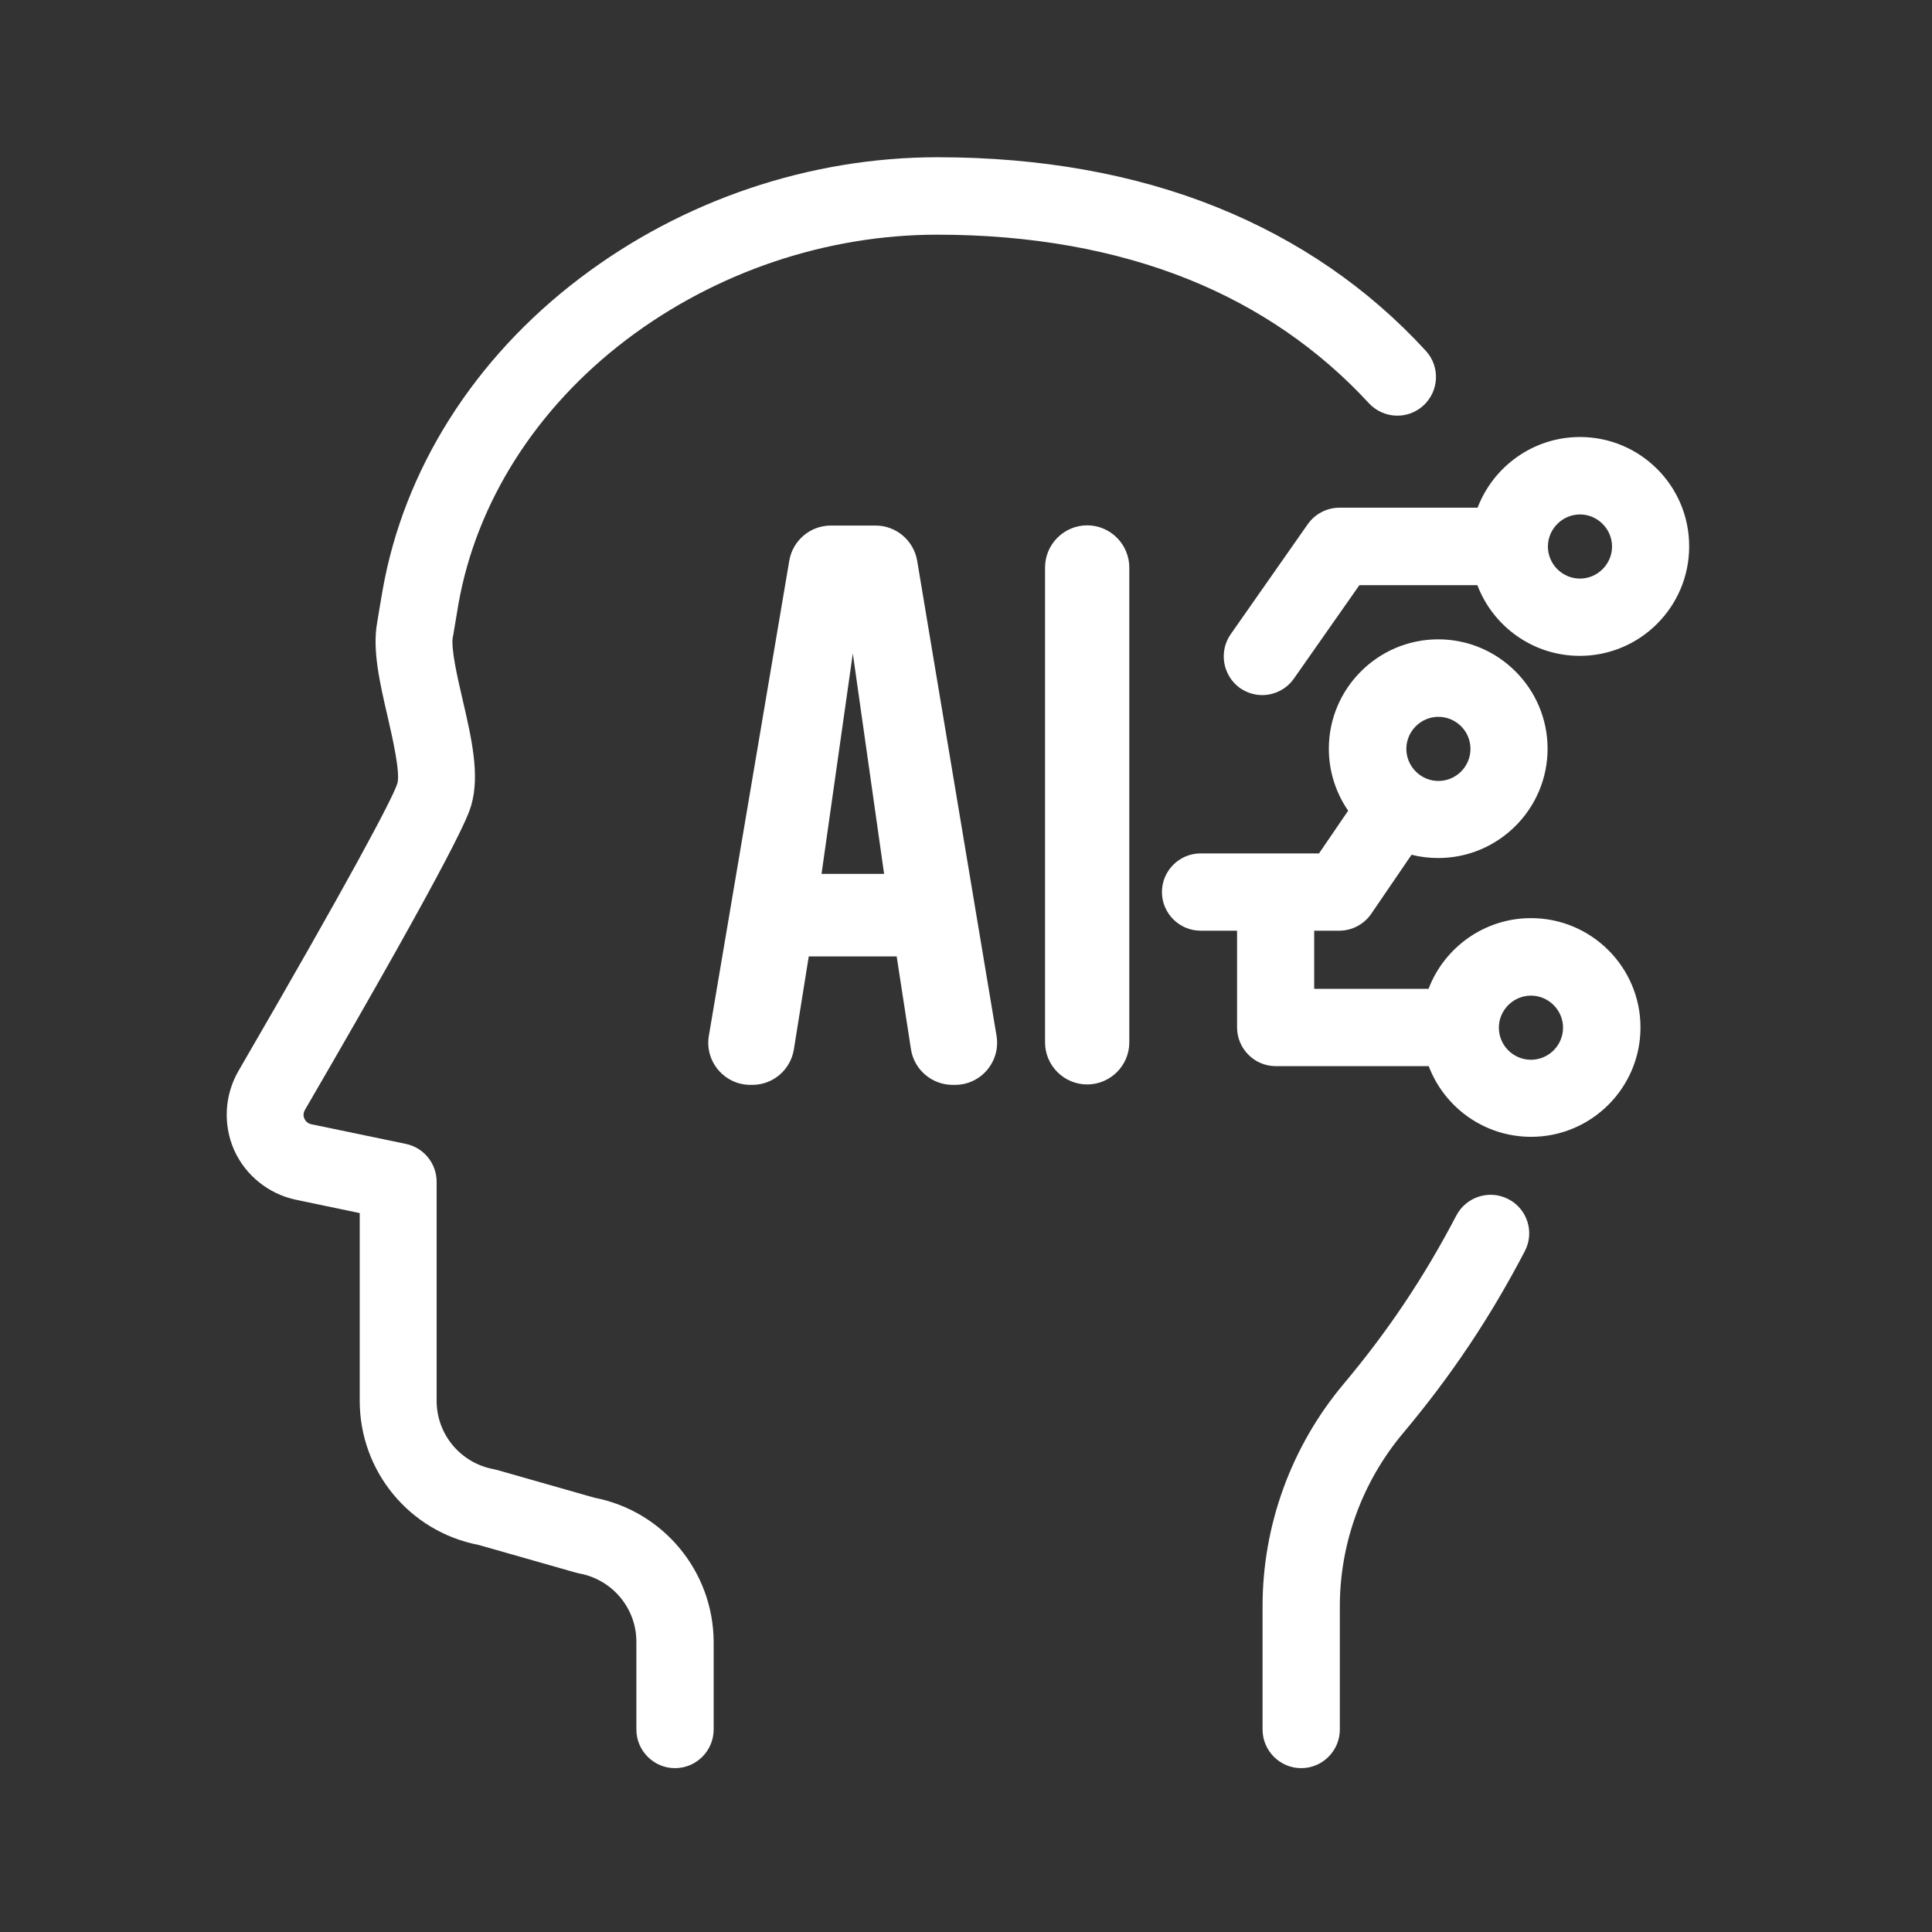
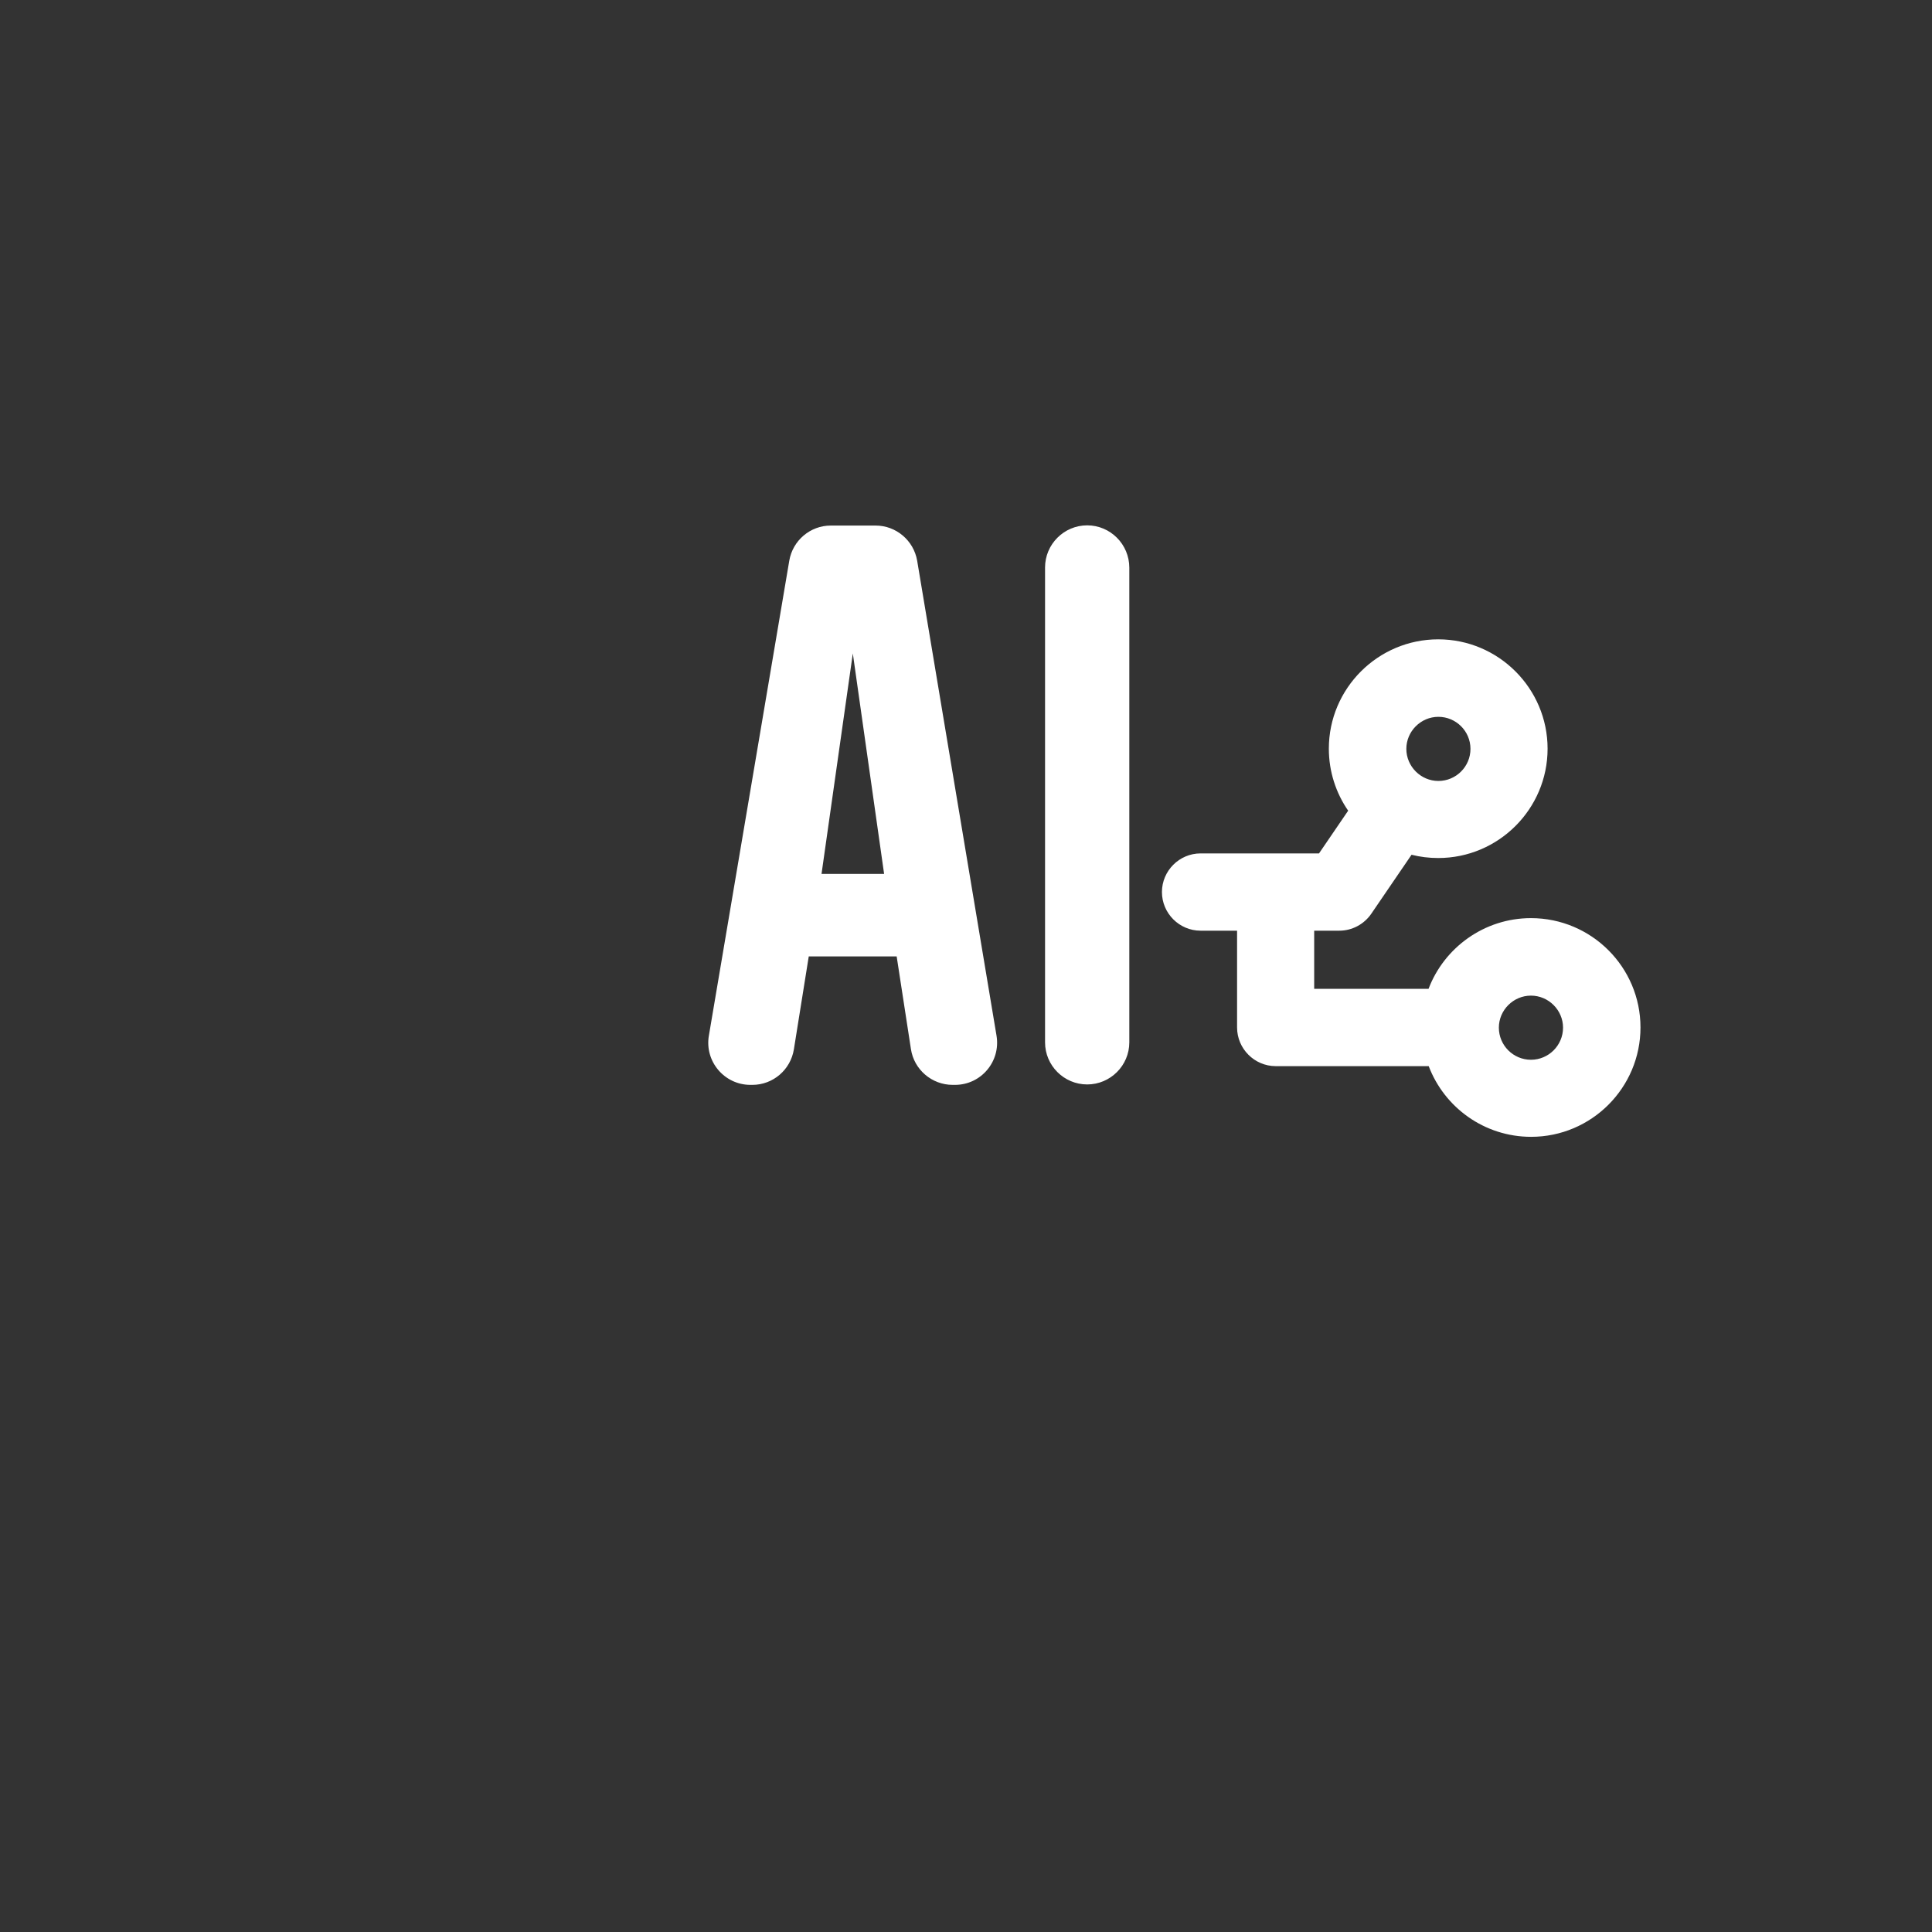
<svg xmlns="http://www.w3.org/2000/svg" width="36" height="36" viewBox="0 0 36 36" fill="none">
  <rect x="0" y="0" width="36" height="36" fill="#333333" stroke="none" />
-   <path d="M11.073 27.907L9.277 27.395C9.255 27.388 9.23 27.384 9.205 27.377C8.586 27.266 8.136 26.729 8.136 26.103V22.02C8.136 21.678 7.894 21.383 7.563 21.315L5.799 20.948C5.727 20.933 5.691 20.883 5.673 20.847C5.655 20.811 5.644 20.75 5.68 20.685C8.578 15.699 8.73 15.177 8.78 15.008C8.946 14.443 8.787 13.755 8.618 13.028C8.524 12.624 8.398 12.077 8.438 11.865C8.438 11.861 8.438 11.858 8.442 11.854C8.442 11.854 8.517 11.408 8.542 11.257C8.877 9.359 9.99 7.606 11.674 6.328C13.338 5.068 15.397 4.373 17.467 4.373C19.202 4.373 20.775 4.654 22.147 5.205C23.45 5.73 24.58 6.508 25.506 7.512C25.776 7.804 26.229 7.826 26.524 7.556C26.816 7.286 26.838 6.832 26.568 6.537C25.498 5.37 24.192 4.474 22.687 3.866C21.146 3.243 19.389 2.93 17.47 2.93C15.087 2.93 12.722 3.729 10.81 5.18C8.834 6.677 7.524 8.747 7.128 11.005C7.102 11.149 7.034 11.559 7.027 11.606C6.937 12.11 7.074 12.711 7.221 13.345C7.311 13.737 7.462 14.392 7.405 14.597C7.315 14.882 6.487 16.437 4.442 19.958C4.183 20.408 4.154 20.955 4.363 21.43C4.575 21.902 5.004 22.247 5.511 22.355L6.703 22.604V26.103C6.703 27.417 7.632 28.54 8.92 28.788L10.717 29.3C10.738 29.307 10.764 29.311 10.789 29.318C11.408 29.429 11.858 29.966 11.858 30.592V32.227C11.858 32.623 12.182 32.947 12.578 32.947C12.974 32.947 13.298 32.623 13.298 32.227V30.592C13.291 29.278 12.358 28.155 11.073 27.907ZM28.108 22.345C27.756 22.161 27.32 22.298 27.136 22.651C26.535 23.799 25.869 24.796 25.038 25.786C24.062 26.949 23.526 28.418 23.526 29.93V32.227C23.526 32.623 23.85 32.947 24.246 32.947C24.642 32.947 24.966 32.623 24.966 32.227V29.93C24.966 28.756 25.383 27.615 26.139 26.711C27.039 25.639 27.763 24.558 28.411 23.317C28.598 22.964 28.461 22.528 28.108 22.345Z" fill="white" />
-   <path d="M17.09 10.448C17.025 10.07 16.697 9.793 16.316 9.793H15.48C15.099 9.793 14.771 10.07 14.707 10.448L13.209 19.297C13.126 19.776 13.497 20.215 13.983 20.215H14.019C14.404 20.215 14.732 19.934 14.793 19.552L15.07 17.821H16.708L16.974 19.549C17.032 19.93 17.363 20.215 17.752 20.215H17.795C18.281 20.215 18.648 19.779 18.569 19.3L17.09 10.448ZM15.308 16.284L15.891 12.176L16.474 16.284H15.308ZM20.258 9.789C19.826 9.789 19.473 10.142 19.473 10.574V19.423C19.473 19.855 19.826 20.207 20.258 20.207C20.69 20.207 21.043 19.855 21.043 19.423V10.578C21.043 10.142 20.69 9.789 20.258 9.789ZM28.527 17.108C27.656 17.108 26.91 17.659 26.619 18.425H24.488V17.342H24.956C25.193 17.342 25.416 17.223 25.55 17.029L26.302 15.927C26.46 15.967 26.626 15.988 26.799 15.988C27.922 15.988 28.837 15.074 28.837 13.951C28.837 12.828 27.922 11.913 26.799 11.913C25.676 11.913 24.761 12.828 24.761 13.951C24.761 14.379 24.895 14.779 25.121 15.106L24.578 15.902H22.371C21.975 15.902 21.651 16.226 21.651 16.622C21.651 17.018 21.975 17.342 22.371 17.342H23.051V19.145C23.051 19.541 23.375 19.866 23.771 19.866H26.622C26.914 20.636 27.659 21.183 28.53 21.183C29.654 21.183 30.568 20.269 30.568 19.145C30.568 18.022 29.654 17.108 28.527 17.108ZM27.4 13.954C27.4 14.286 27.13 14.552 26.802 14.552C26.475 14.552 26.205 14.282 26.205 13.954C26.205 13.627 26.475 13.357 26.802 13.357C27.13 13.357 27.4 13.623 27.4 13.954ZM28.527 19.747C28.196 19.747 27.929 19.477 27.929 19.149C27.929 18.822 28.199 18.552 28.527 18.552C28.855 18.552 29.125 18.822 29.125 19.149C29.125 19.477 28.858 19.747 28.527 19.747Z" fill="white" />
-   <path d="M29.441 8.143C28.57 8.143 27.825 8.693 27.533 9.46H24.959C24.725 9.46 24.505 9.575 24.369 9.766L22.932 11.818C22.705 12.146 22.785 12.592 23.108 12.823C23.235 12.909 23.378 12.952 23.519 12.952C23.746 12.952 23.969 12.844 24.109 12.646L25.33 10.904H27.529C27.821 11.674 28.566 12.221 29.437 12.221C30.561 12.221 31.475 11.307 31.475 10.184C31.479 9.057 30.564 8.143 29.441 8.143ZM29.441 10.781C29.11 10.781 28.843 10.511 28.843 10.184C28.843 9.856 29.113 9.586 29.441 9.586C29.768 9.586 30.038 9.856 30.038 10.184C30.038 10.511 29.768 10.781 29.441 10.781Z" fill="white" />
+   <path d="M17.09 10.448C17.025 10.07 16.697 9.793 16.316 9.793H15.48C15.099 9.793 14.771 10.07 14.707 10.448L13.209 19.297C13.126 19.776 13.497 20.215 13.983 20.215H14.019C14.404 20.215 14.732 19.934 14.793 19.552L15.07 17.821H16.708L16.974 19.549C17.032 19.93 17.363 20.215 17.752 20.215H17.795C18.281 20.215 18.648 19.779 18.569 19.3L17.09 10.448ZM15.308 16.284L15.891 12.176L16.474 16.284H15.308ZM20.258 9.789C19.826 9.789 19.473 10.142 19.473 10.574V19.423C19.473 19.855 19.826 20.207 20.258 20.207C20.69 20.207 21.043 19.855 21.043 19.423V10.578C21.043 10.142 20.69 9.789 20.258 9.789ZM28.527 17.108C27.656 17.108 26.91 17.659 26.619 18.425H24.488V17.342H24.956C25.193 17.342 25.416 17.223 25.55 17.029L26.302 15.927C26.46 15.967 26.626 15.988 26.799 15.988C27.922 15.988 28.837 15.074 28.837 13.951C28.837 12.828 27.922 11.913 26.799 11.913C25.676 11.913 24.761 12.828 24.761 13.951C24.761 14.379 24.895 14.779 25.121 15.106L24.578 15.902H22.371C21.975 15.902 21.651 16.226 21.651 16.622C21.651 17.018 21.975 17.342 22.371 17.342H23.051V19.145C23.051 19.541 23.375 19.866 23.771 19.866H26.622C26.914 20.636 27.659 21.183 28.53 21.183C29.654 21.183 30.568 20.269 30.568 19.145C30.568 18.022 29.654 17.108 28.527 17.108M27.4 13.954C27.4 14.286 27.13 14.552 26.802 14.552C26.475 14.552 26.205 14.282 26.205 13.954C26.205 13.627 26.475 13.357 26.802 13.357C27.13 13.357 27.4 13.623 27.4 13.954ZM28.527 19.747C28.196 19.747 27.929 19.477 27.929 19.149C27.929 18.822 28.199 18.552 28.527 18.552C28.855 18.552 29.125 18.822 29.125 19.149C29.125 19.477 28.858 19.747 28.527 19.747Z" fill="white" />
</svg>